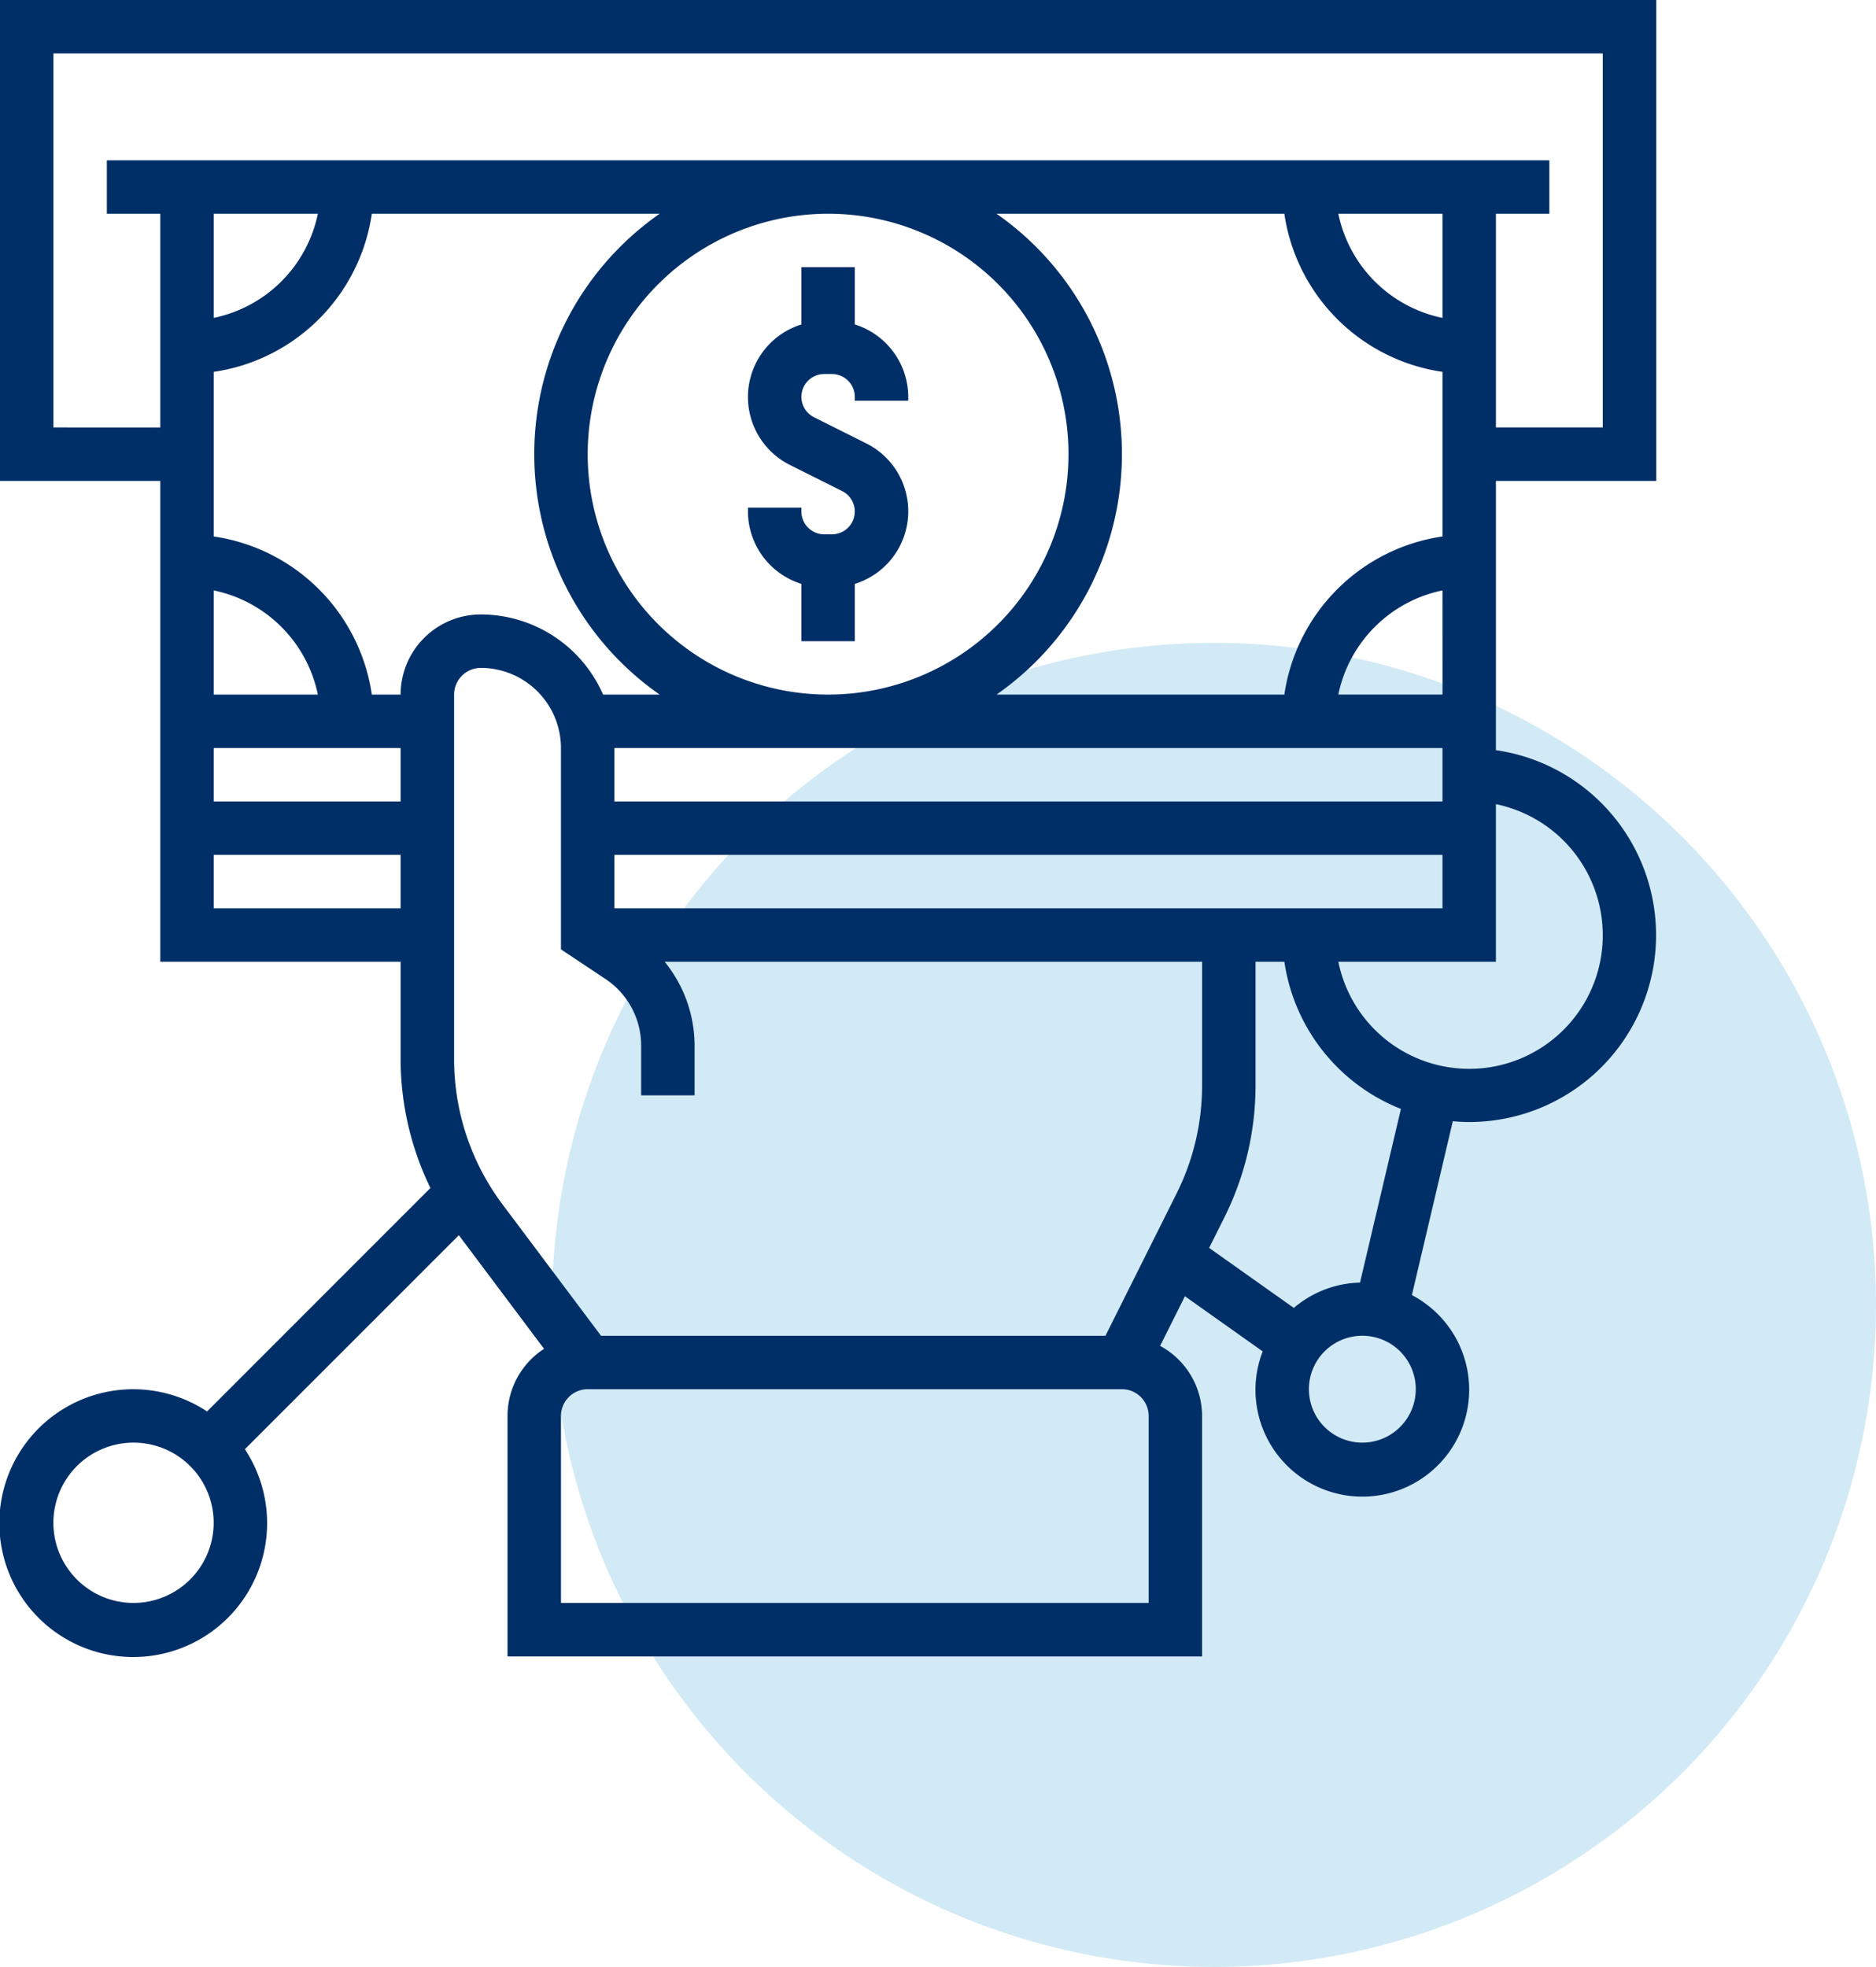
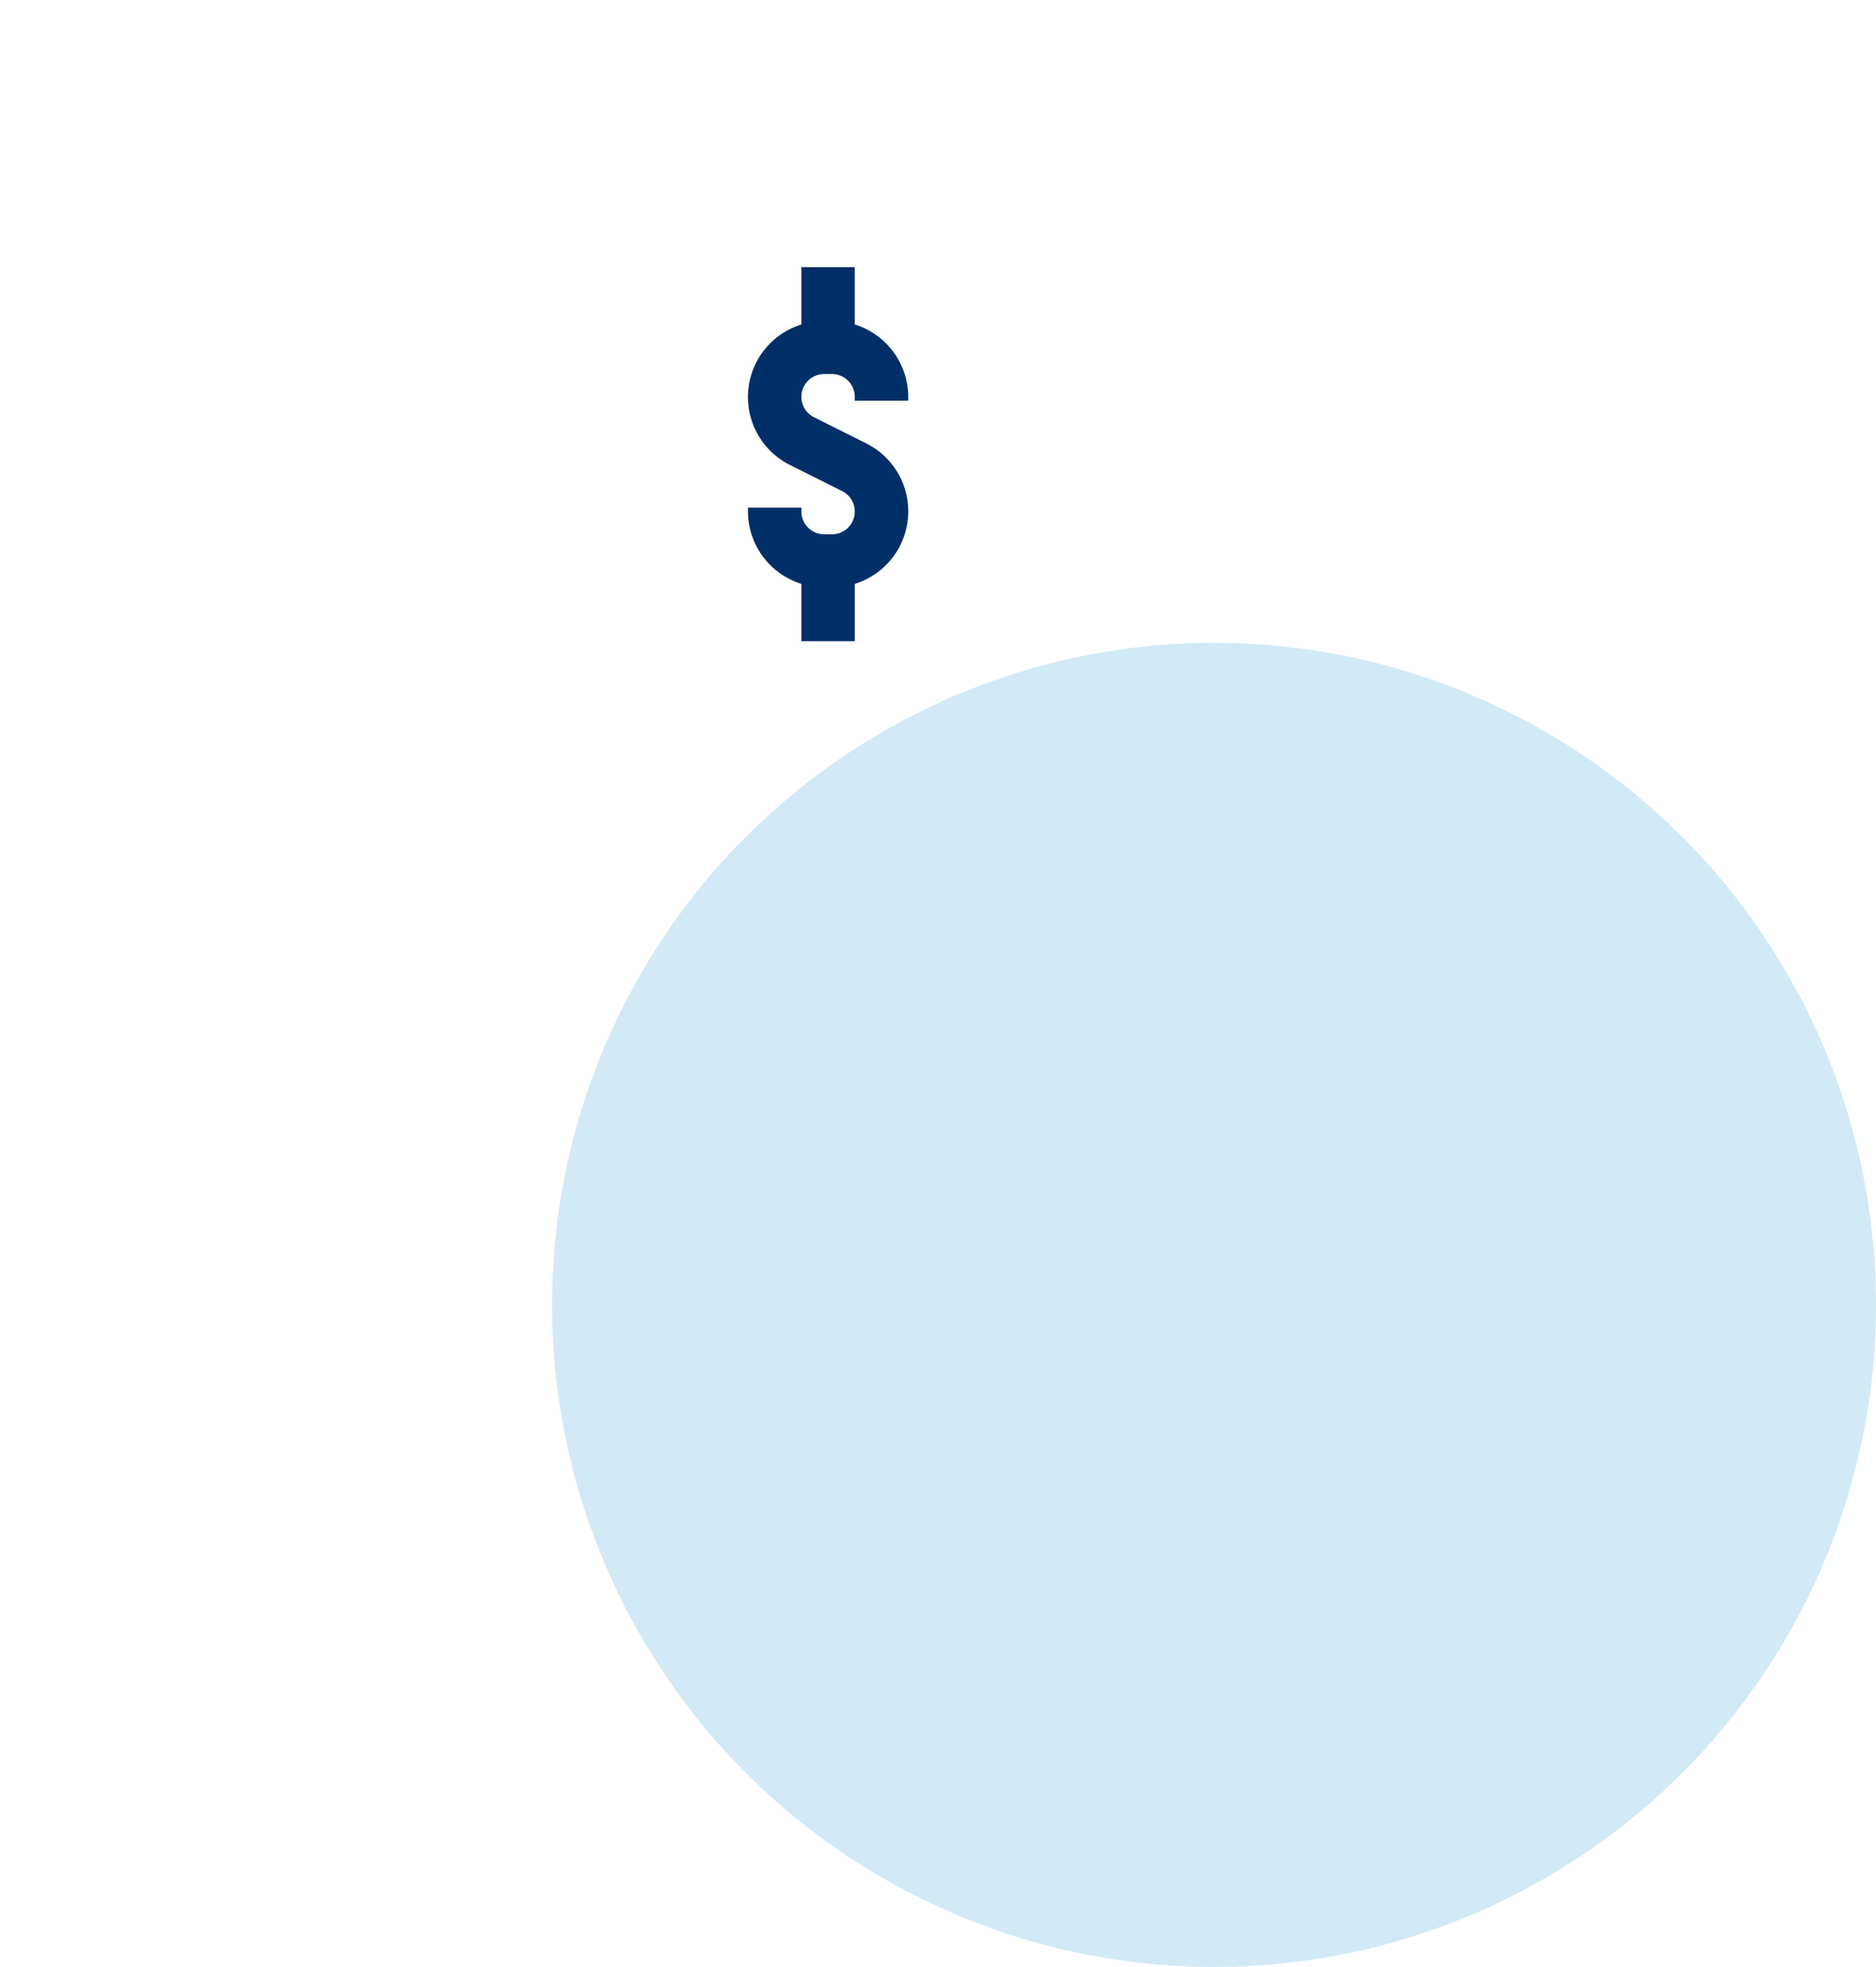
<svg xmlns="http://www.w3.org/2000/svg" id="Group_51" data-name="Group 51" width="80.079" height="83.952" viewBox="0 0 80.079 83.952">
  <ellipse id="Ellipse_1" data-name="Ellipse 1" cx="28.257" cy="28.257" rx="28.257" ry="28.257" transform="translate(23.565 27.438)" fill="#67b8de" opacity="0.3" />
  <g id="Workers_Compensation_icon" data-name="Workers' Compensation icon" transform="translate(0 0)">
    <g id="Group_50" data-name="Group 50" transform="translate(0)">
      <path id="Path_174" data-name="Path 174" d="M31.281,24.518v2.446h2.281V24.518a3.242,3.242,0,0,0,.481-6L31.82,17.406a.974.974,0,0,1,.434-1.845h.332a.976.976,0,0,1,.975.974V16.7h2.281v-.166a3.248,3.248,0,0,0-2.281-3.089V11H31.281v2.446a3.242,3.242,0,0,0-.481,6l2.222,1.112a.974.974,0,0,1-.434,1.845h-.332a.976.976,0,0,1-.975-.974v-.166H29v.166A3.248,3.248,0,0,0,31.281,24.518Z" transform="translate(2.927 0.403)" fill="#002f67" />
-       <path id="Path_175" data-name="Path 175" d="M71.7,21.525V1H1V21.525H7.842V42.049H18.1v4.181a12.618,12.618,0,0,0,1.273,5.477L9.839,61.243a5.715,5.715,0,1,0,1.613,1.612l9.136-9.135c.009.011.016.024.024.035l3.611,4.815a3.413,3.413,0,0,0-1.559,2.862V71.7H52.312V61.434a3.408,3.408,0,0,0-1.791-2.989l1.059-2.119L54.9,58.68a4.517,4.517,0,0,0-.309,1.613,4.561,4.561,0,1,0,6.677-4.016l1.747-7.422c.23.021.462.035.7.035a7.977,7.977,0,0,0,1.14-15.872V21.525ZM6.7,69.416a3.421,3.421,0,1,1,3.421-3.421A3.425,3.425,0,0,1,6.7,69.416ZM3.281,19.244V3.281H69.416V19.244H64.855V10.122h2.281V7.842H5.561v2.281H7.842v9.122Zm59.294,11.4H58.128A5.719,5.719,0,0,1,62.574,26.2ZM27.226,39.769V37.488H62.574v2.281ZM18.1,30.647H16.872a7.987,7.987,0,0,0-6.75-6.75V16.872a7.987,7.987,0,0,0,6.75-6.75H29.159a12.513,12.513,0,0,0,0,20.525H26.743a5.7,5.7,0,0,0-5.218-3.421A3.425,3.425,0,0,0,18.1,30.647ZM14.568,10.122a5.719,5.719,0,0,1-4.446,4.446V10.122ZM10.122,26.2a5.719,5.719,0,0,1,4.446,4.446H10.122Zm0,6.726H18.1v2.281H10.122ZM36.348,10.122A10.262,10.262,0,1,1,26.086,20.384,10.274,10.274,0,0,1,36.348,10.122ZM62.574,35.208H27.226V32.927H62.574Zm0-11.311a7.987,7.987,0,0,0-6.75,6.75H43.537a12.513,12.513,0,0,0,0-20.525H55.824a7.987,7.987,0,0,0,6.75,6.75Zm0-9.328a5.719,5.719,0,0,1-4.446-4.446h4.446Zm-52.452,25.2V37.488H18.1v2.281Zm10.262,6.462V30.647a1.141,1.141,0,0,1,1.14-1.14,3.425,3.425,0,0,1,3.421,3.421v8.592l1.9,1.265a3.414,3.414,0,0,1,1.523,2.847v2.12h2.281v-2.12a5.679,5.679,0,0,0-1.277-3.582H52.312v5.29a10.308,10.308,0,0,1-1.083,4.59l-3.042,6.084H26.656l-4.219-5.626A10.329,10.329,0,0,1,20.384,46.231ZM50.031,69.416H24.946V61.434a1.141,1.141,0,0,1,1.14-1.14H48.891a1.141,1.141,0,0,1,1.14,1.14Zm9.122-6.842a2.281,2.281,0,1,1,2.281-2.281A2.283,2.283,0,0,1,59.153,62.574Zm-.1-6.831a4.515,4.515,0,0,0-2.824,1.081l-3.616-2.561.657-1.314a12.605,12.605,0,0,0,1.324-5.609V42.049h1.231A8,8,0,0,0,60.8,48.331ZM69.416,40.909a5.7,5.7,0,0,1-11.287,1.14h6.726V35.323A5.712,5.712,0,0,1,69.416,40.909Z" transform="translate(-1 -1)" fill="#002f67" />
    </g>
  </g>
</svg>